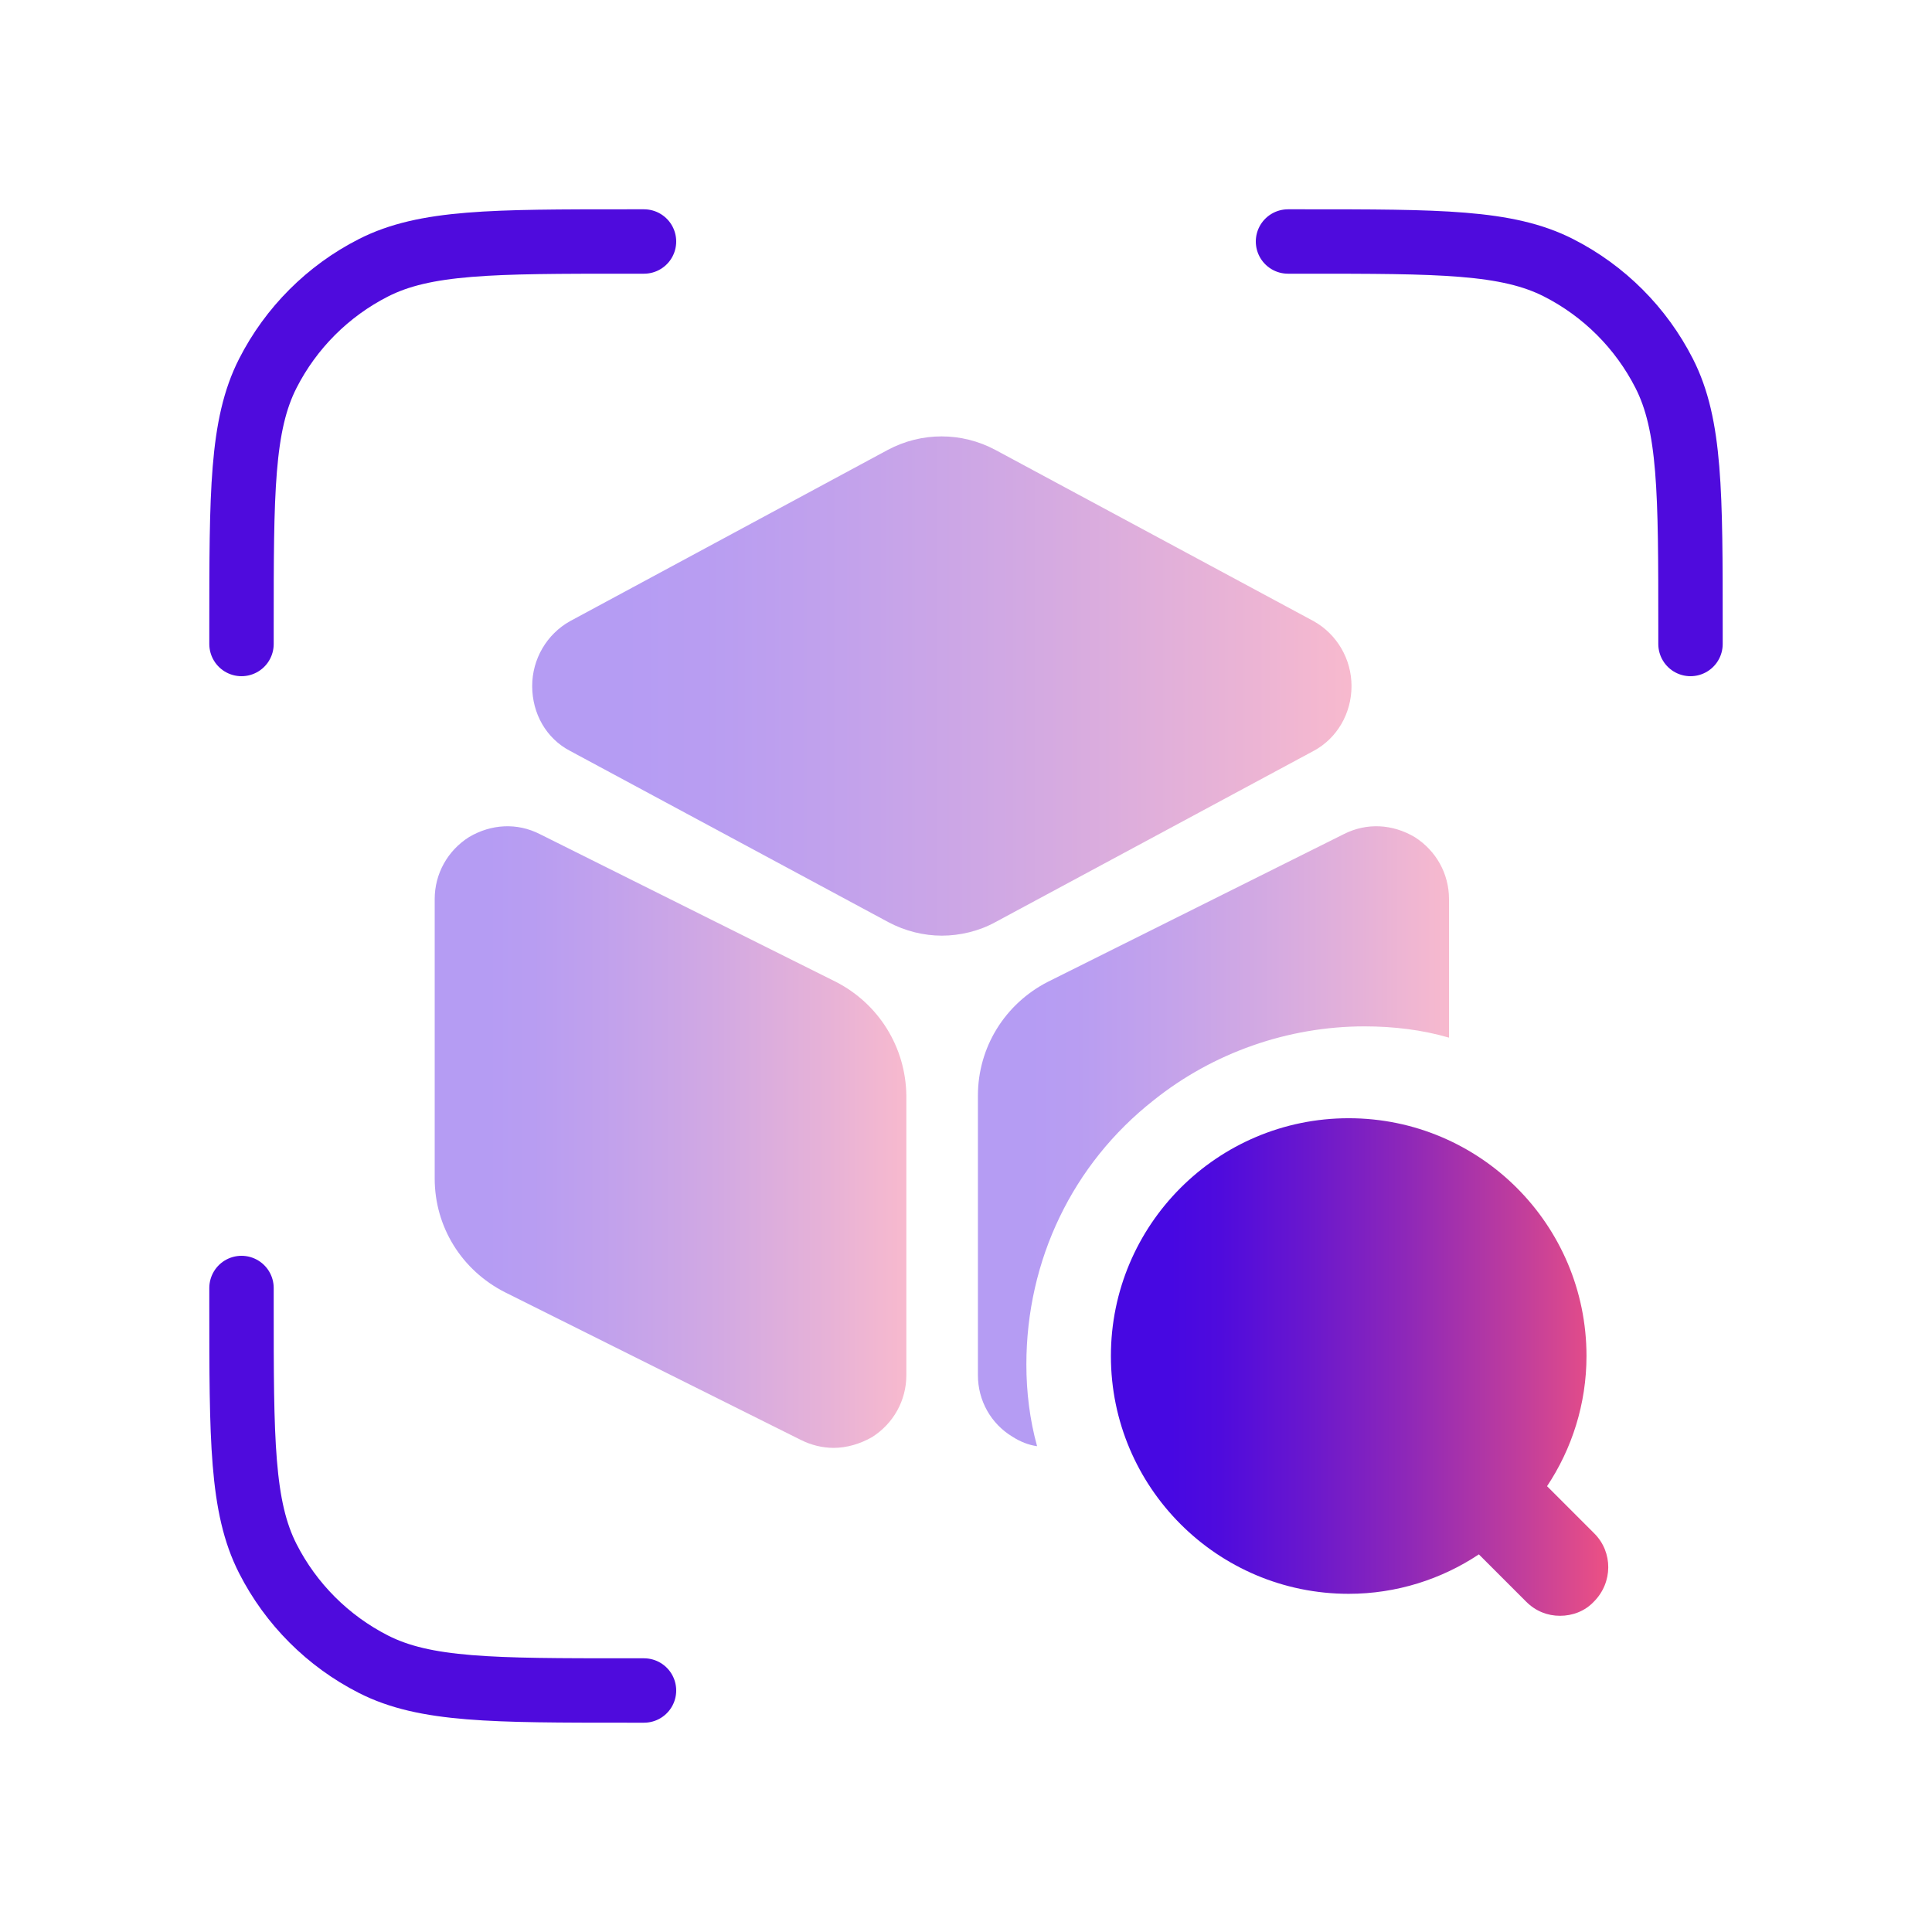
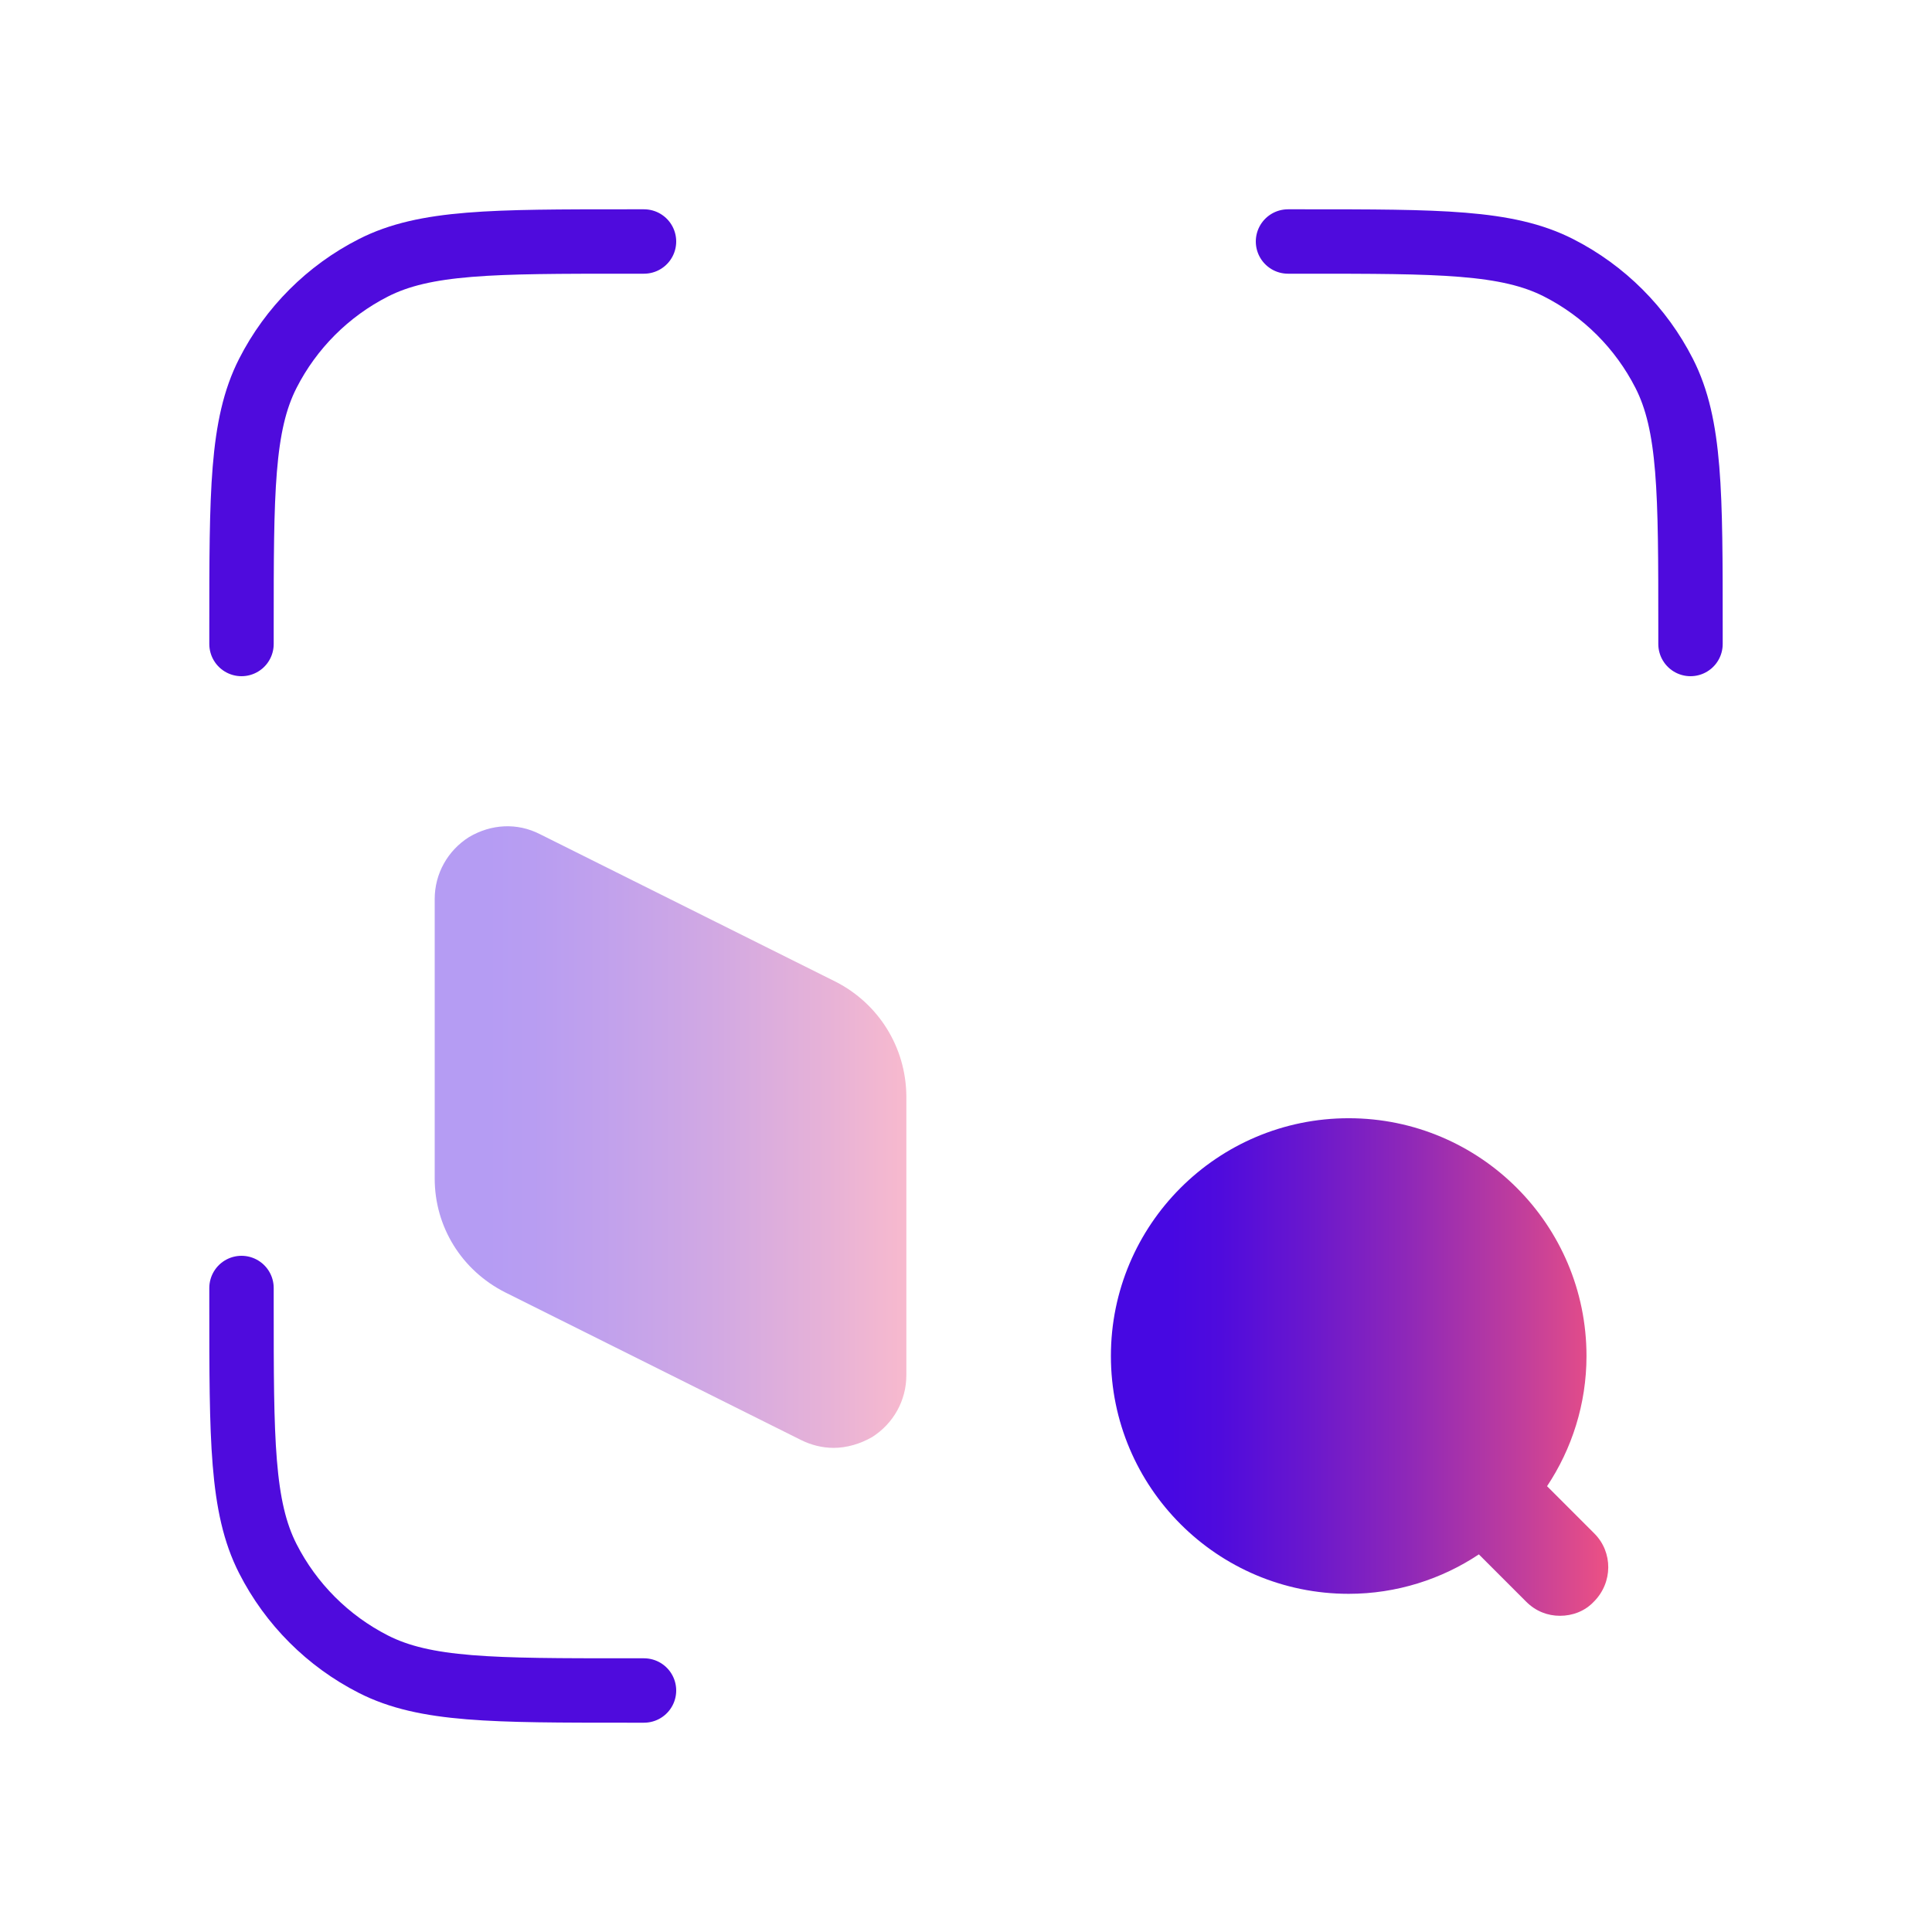
<svg xmlns="http://www.w3.org/2000/svg" width="48" height="48" viewBox="0 0 48 48" fill="none">
  <path d="M16 6H15.6C12.24 6 10.559 6 9.276 6.654C8.147 7.229 7.229 8.147 6.654 9.276C6 10.559 6 12.24 6 15.6V16M16 42H15.6C12.24 42 10.559 42 9.276 41.346C8.147 40.771 7.229 39.853 6.654 38.724C6 37.441 6 35.76 6 32.4V32M42 16V15.6C42 12.24 42 10.559 41.346 9.276C40.771 8.147 39.853 7.229 38.724 6.654C37.441 6 35.76 6 32.4 6H32" stroke="#4F0BDD" stroke-width="1.6" stroke-linecap="round" stroke-linejoin="round" />
-   <path opacity="0.4" d="M32.64 15.434L24.73 11.178C23.89 10.73 22.896 10.73 22.056 11.178L14.16 15.434C13.586 15.756 13.222 16.372 13.222 17.044C13.222 17.73 13.572 18.346 14.16 18.654L22.07 22.91C22.49 23.134 22.952 23.246 23.4 23.246C23.848 23.246 24.324 23.134 24.73 22.91L32.64 18.654C33.214 18.346 33.578 17.73 33.578 17.044C33.578 16.372 33.214 15.756 32.64 15.434Z" fill="url(#paint0_linear_192_14661)" />
  <path opacity="0.4" d="M20.768 24.394L13.418 20.726C12.844 20.432 12.2 20.474 11.654 20.796C11.122 21.132 10.8 21.706 10.8 22.336V29.28C10.8 30.484 11.472 31.562 12.55 32.108L19.9 35.776C20.152 35.902 20.432 35.972 20.712 35.972C21.034 35.972 21.37 35.874 21.664 35.706C22.196 35.37 22.518 34.796 22.518 34.166V27.222C22.504 26.018 21.832 24.94 20.768 24.394Z" fill="url(#paint1_linear_192_14661)" />
-   <path opacity="0.4" d="M36 22.336V25.78C35.328 25.584 34.614 25.5 33.9 25.5C31.996 25.5 30.134 26.158 28.664 27.334C26.648 28.916 25.5 31.31 25.5 33.9C25.5 34.586 25.584 35.272 25.766 35.93C25.556 35.902 25.346 35.818 25.15 35.692C24.618 35.37 24.296 34.796 24.296 34.166V27.222C24.296 26.018 24.968 24.94 26.032 24.394L33.382 20.726C33.956 20.432 34.6 20.474 35.146 20.796C35.678 21.132 36 21.706 36 22.336Z" fill="url(#paint2_linear_192_14661)" />
  <path d="M39.612 38.1L38.436 36.924C39.052 36 39.416 34.88 39.416 33.69C39.416 30.428 36.77 27.782 33.508 27.782C30.246 27.782 27.6 30.428 27.6 33.69C27.6 36.952 30.246 39.598 33.508 39.598C34.698 39.598 35.818 39.234 36.742 38.618L37.918 39.794C38.156 40.032 38.45 40.144 38.758 40.144C39.066 40.144 39.374 40.032 39.598 39.794C40.074 39.318 40.074 38.562 39.612 38.1Z" fill="url(#paint3_linear_192_14661)" />
  <defs>
    <linearGradient id="paint0_linear_192_14661" x1="13.222" y1="17.044" x2="33.578" y2="17.044" gradientUnits="userSpaceOnUse">
      <stop offset="0.12" stop-color="#4708E2" />
      <stop offset="0.22" stop-color="#4F0BDD" />
      <stop offset="0.38" stop-color="#6716CF" />
      <stop offset="0.59" stop-color="#8D27B9" />
      <stop offset="0.83" stop-color="#C23E9B" />
      <stop offset="1" stop-color="#EC5184" />
    </linearGradient>
    <linearGradient id="paint1_linear_192_14661" x1="10.8" y1="28.25" x2="22.518" y2="28.25" gradientUnits="userSpaceOnUse">
      <stop offset="0.12" stop-color="#4708E2" />
      <stop offset="0.22" stop-color="#4F0BDD" />
      <stop offset="0.38" stop-color="#6716CF" />
      <stop offset="0.59" stop-color="#8D27B9" />
      <stop offset="0.83" stop-color="#C23E9B" />
      <stop offset="1" stop-color="#EC5184" />
    </linearGradient>
    <linearGradient id="paint2_linear_192_14661" x1="24.296" y1="28.229" x2="36" y2="28.229" gradientUnits="userSpaceOnUse">
      <stop offset="0.12" stop-color="#4708E2" />
      <stop offset="0.22" stop-color="#4F0BDD" />
      <stop offset="0.38" stop-color="#6716CF" />
      <stop offset="0.59" stop-color="#8D27B9" />
      <stop offset="0.83" stop-color="#C23E9B" />
      <stop offset="1" stop-color="#EC5184" />
    </linearGradient>
    <linearGradient id="paint3_linear_192_14661" x1="27.6" y1="33.963" x2="39.957" y2="33.963" gradientUnits="userSpaceOnUse">
      <stop offset="0.12" stop-color="#4708E2" />
      <stop offset="0.22" stop-color="#4F0BDD" />
      <stop offset="0.38" stop-color="#6716CF" />
      <stop offset="0.59" stop-color="#8D27B9" />
      <stop offset="0.83" stop-color="#C23E9B" />
      <stop offset="1" stop-color="#EC5184" />
    </linearGradient>
  </defs>
</svg>